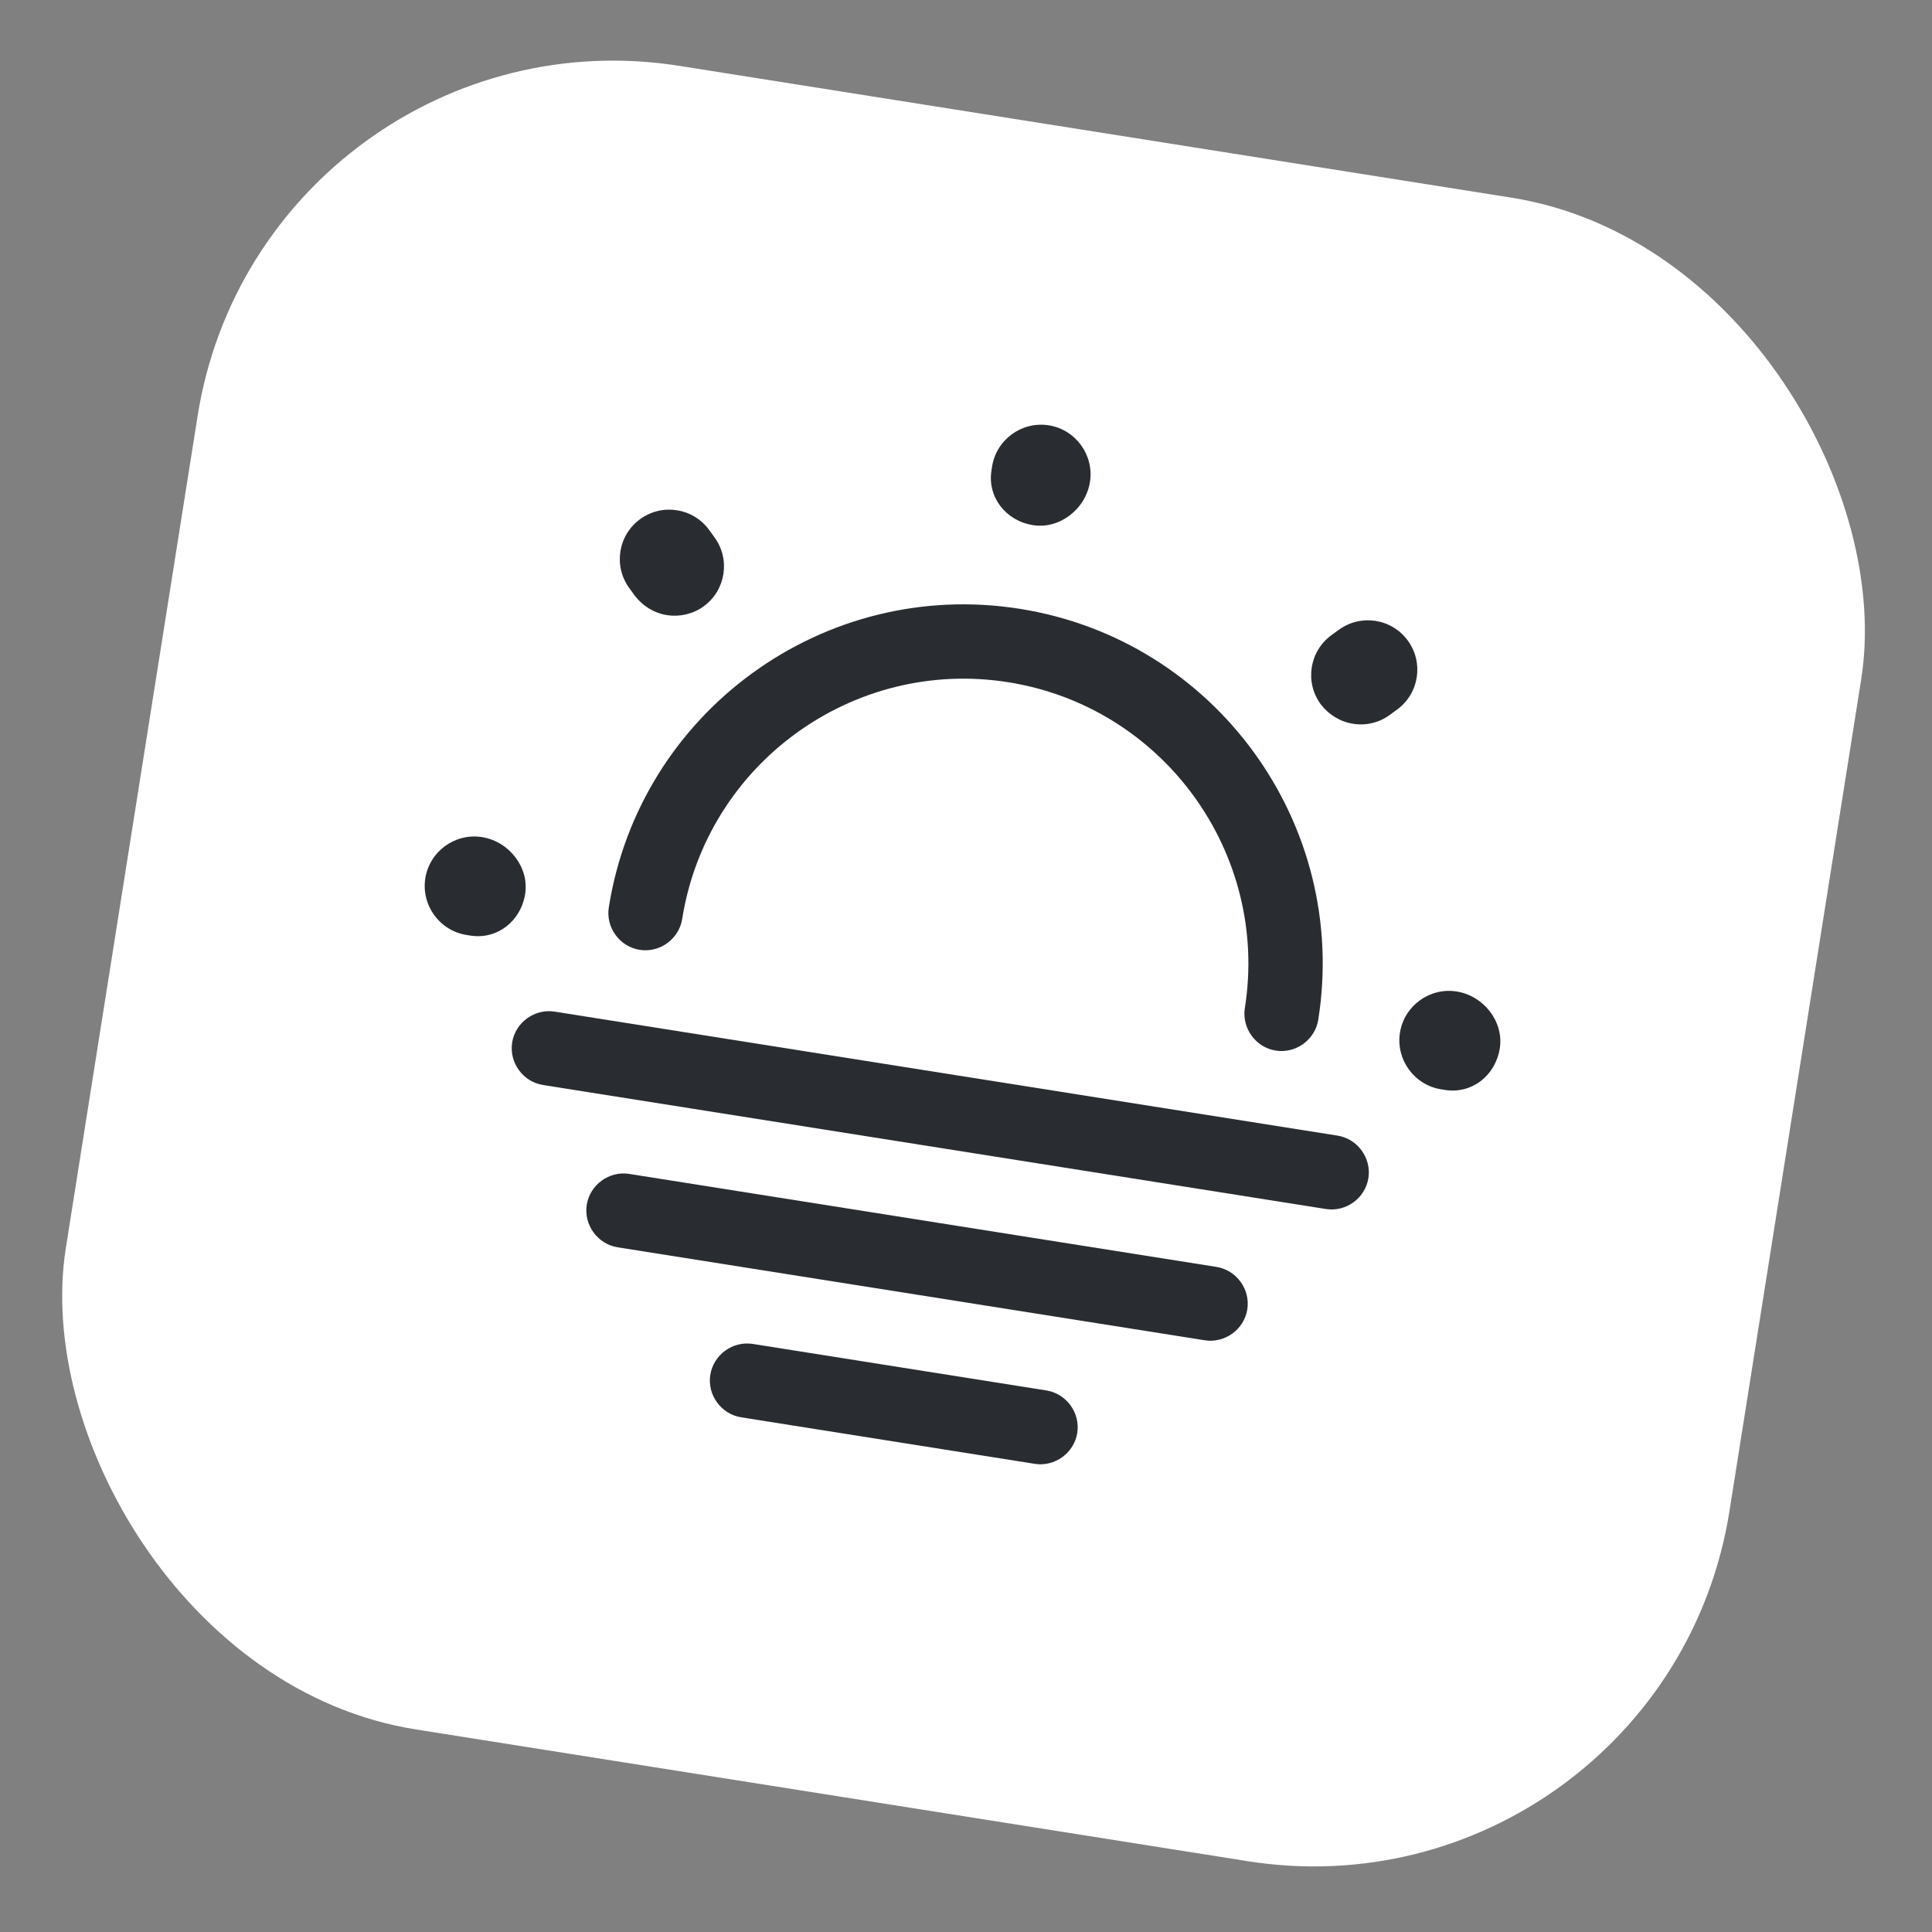
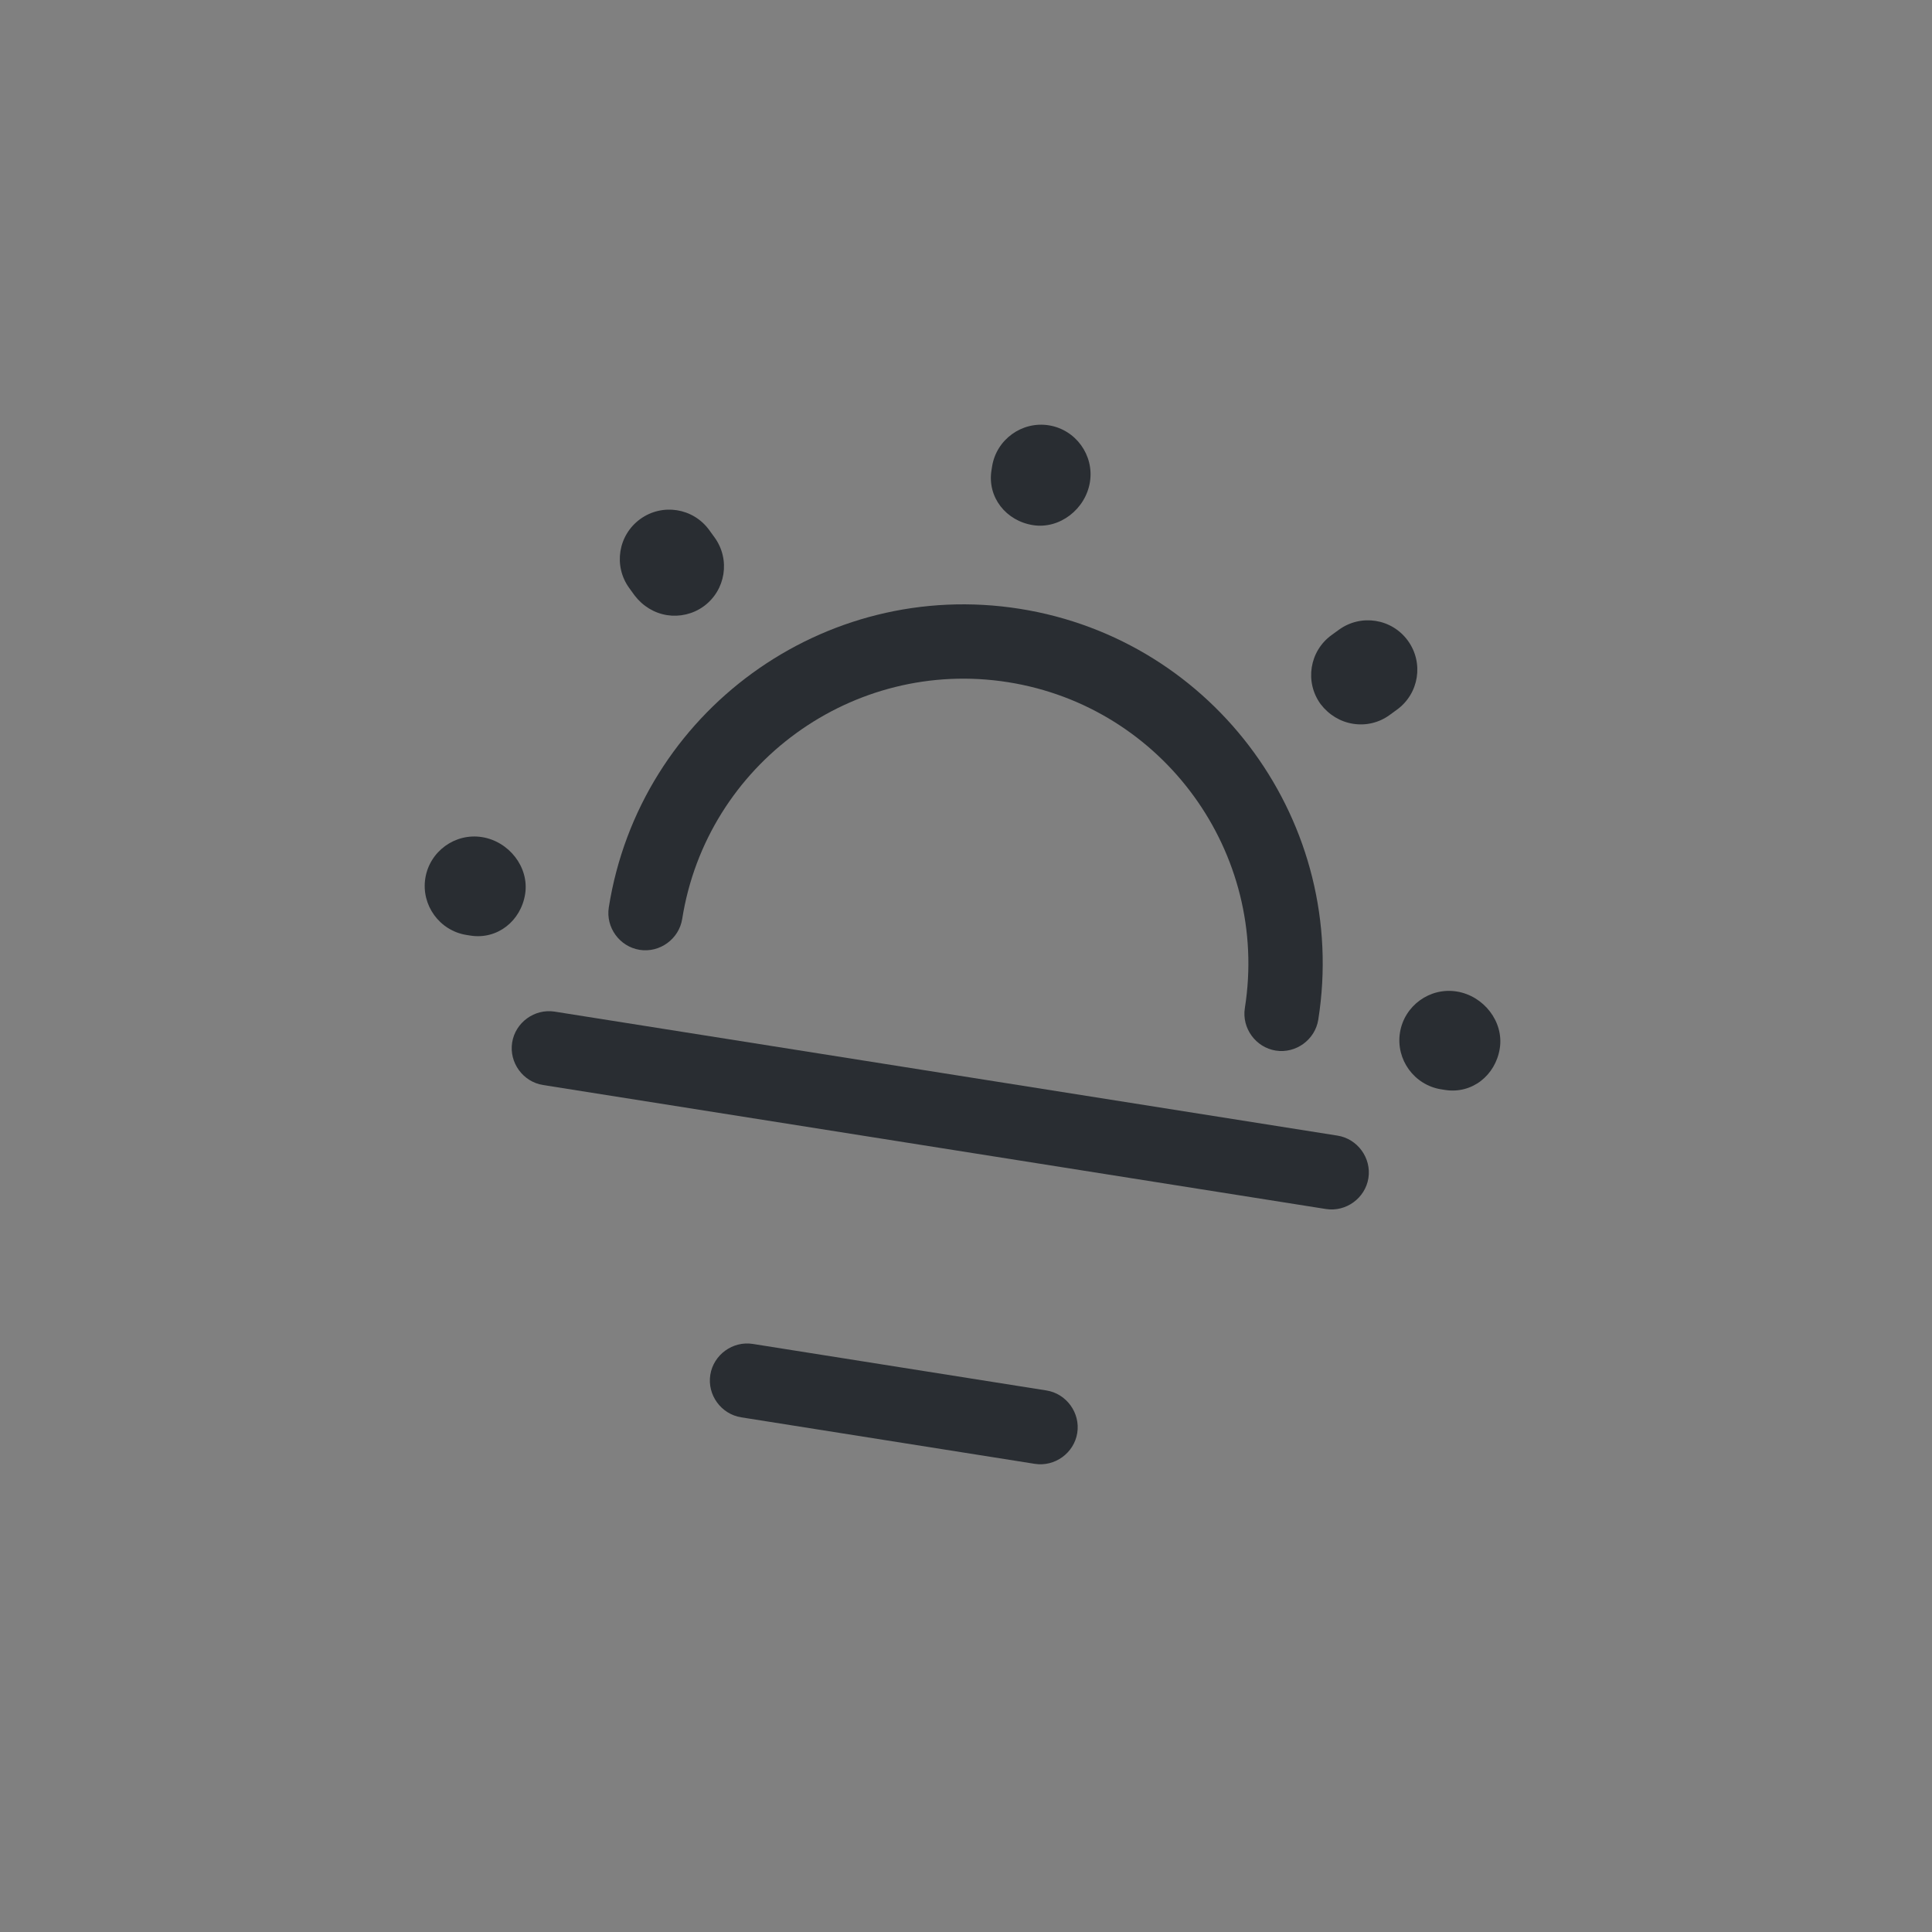
<svg xmlns="http://www.w3.org/2000/svg" width="78" height="78" viewBox="0 0 78 78" fill="none">
  <rect x="0" y="0" width="78" height="78" fill="#808080" stroke="none" />
-   <rect x="10.638" width="68" height="68" rx="17" transform="rotate(9 10.638 0)" fill="white" />
  <path d="M51.505 42.415C50.696 42.287 50.13 41.509 50.258 40.699C51.25 34.437 46.961 28.534 40.699 27.542C34.437 26.55 28.534 30.839 27.542 37.101C27.413 37.911 26.635 38.476 25.826 38.348C25.016 38.22 24.45 37.442 24.579 36.632C25.83 28.73 33.267 23.327 41.168 24.579C49.07 25.83 54.473 33.267 53.222 41.169C53.093 41.978 52.315 42.544 51.505 42.415Z" fill="#292D32" />
  <path d="M58.341 44.004L58.183 43.979C57.096 43.807 56.348 42.777 56.52 41.691C56.693 40.605 57.722 39.856 58.809 40.029C59.895 40.2 60.722 41.243 60.55 42.329C60.378 43.416 59.428 44.176 58.341 44.004ZM18.992 37.772L18.834 37.747C17.747 37.575 16.999 36.545 17.171 35.459C17.343 34.372 18.373 33.624 19.459 33.796C20.546 33.968 21.373 35.01 21.201 36.097C21.029 37.183 20.078 37.944 18.992 37.772ZM54.628 29.221C54.114 29.14 53.652 28.864 53.316 28.426C52.668 27.534 52.865 26.29 53.757 25.641L54.055 25.425C54.947 24.777 56.192 24.974 56.84 25.866C57.488 26.759 57.291 28.003 56.399 28.651L56.101 28.868C55.667 29.183 55.142 29.303 54.628 29.221ZM26.933 24.835C26.419 24.754 25.957 24.478 25.621 24.04L25.405 23.742C24.757 22.85 24.954 21.606 25.846 20.957C26.739 20.309 27.983 20.506 28.632 21.398L28.848 21.696C29.496 22.588 29.299 23.833 28.407 24.481C27.972 24.797 27.427 24.913 26.933 24.835ZM41.703 21.201C40.617 21.029 39.856 20.078 40.028 18.992L40.053 18.834C40.225 17.747 41.255 16.999 42.342 17.171C43.428 17.343 44.176 18.373 44.004 19.459C43.832 20.546 42.79 21.373 41.703 21.201Z" fill="#292D32" />
  <path d="M53.53 48.811L21.924 43.805C21.114 43.677 20.549 42.899 20.677 42.089C20.805 41.279 21.583 40.714 22.393 40.842L53.999 45.848C54.809 45.976 55.374 46.754 55.246 47.564C55.118 48.374 54.34 48.939 53.53 48.811Z" fill="#292D32" />
-   <path d="M48.641 54.111L24.936 50.357C24.126 50.228 23.561 49.45 23.689 48.641C23.817 47.831 24.596 47.265 25.405 47.394L49.11 51.148C49.92 51.276 50.485 52.054 50.357 52.864C50.228 53.674 49.45 54.239 48.641 54.111Z" fill="#292D32" />
  <path d="M41.776 59.099L29.924 57.221C29.114 57.093 28.548 56.315 28.677 55.505C28.805 54.695 29.583 54.13 30.393 54.258L42.245 56.136C43.055 56.264 43.62 57.042 43.492 57.852C43.364 58.662 42.586 59.227 41.776 59.099Z" fill="#292D32" />
</svg>